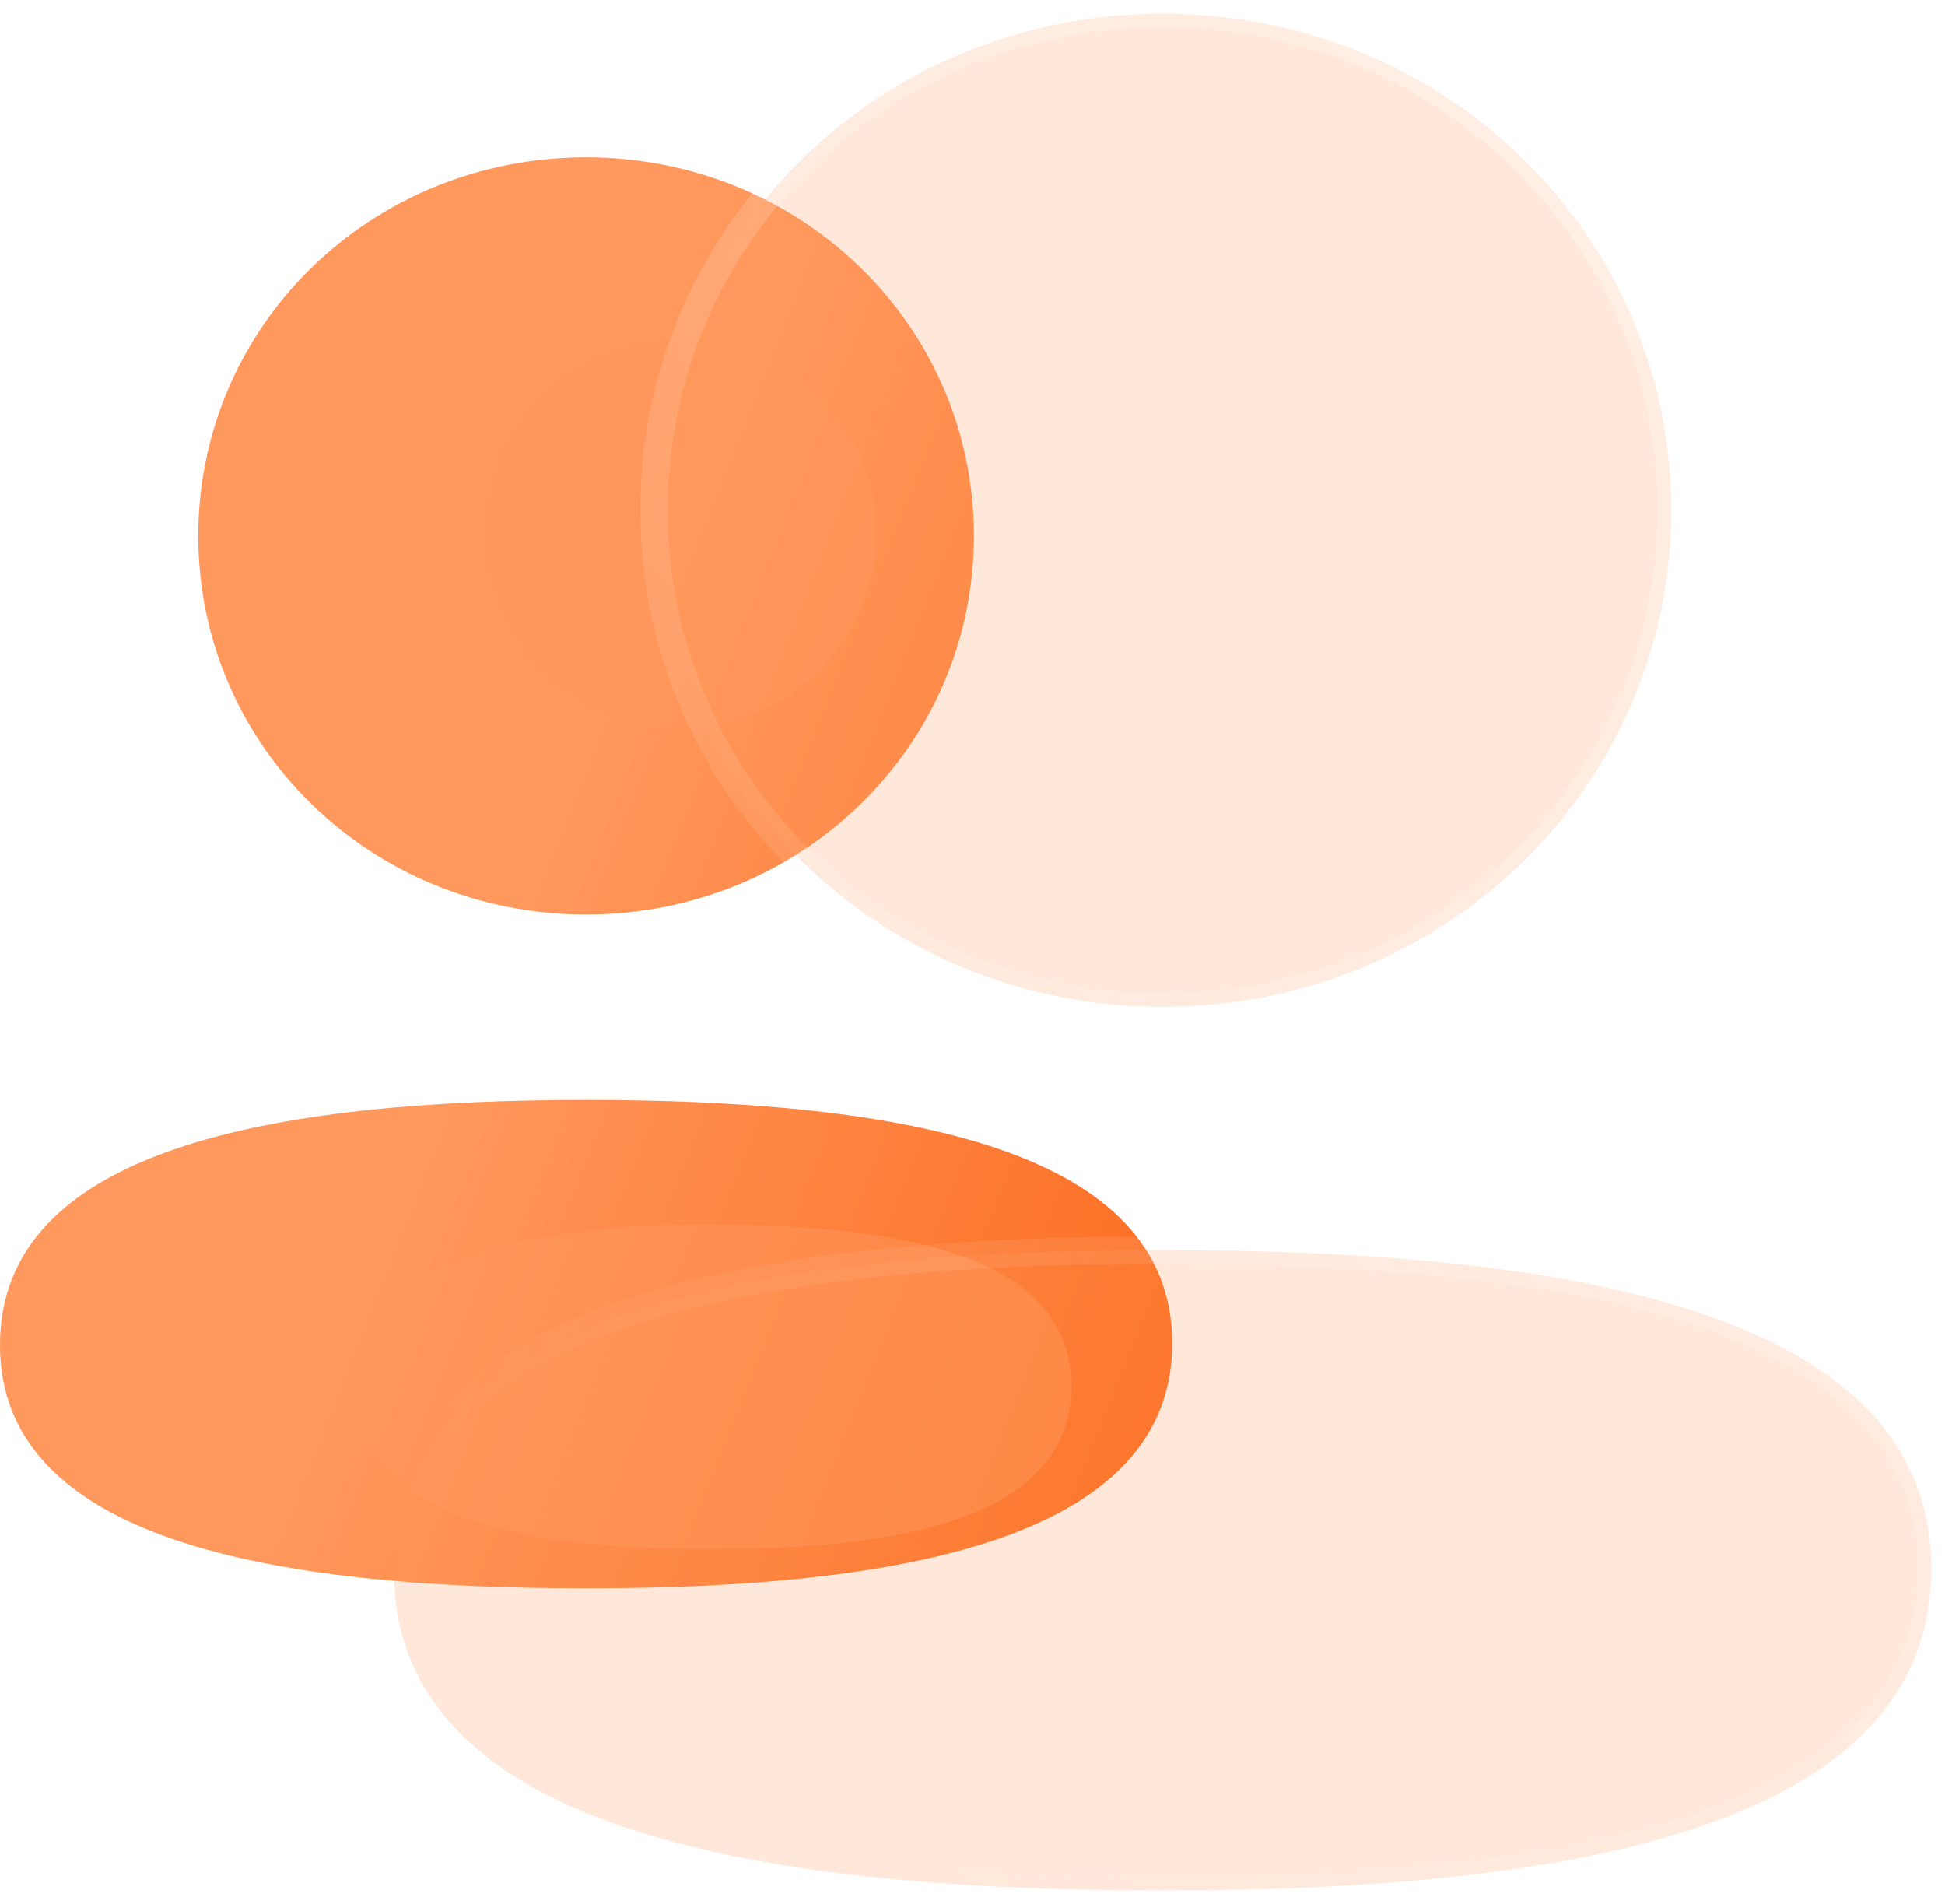
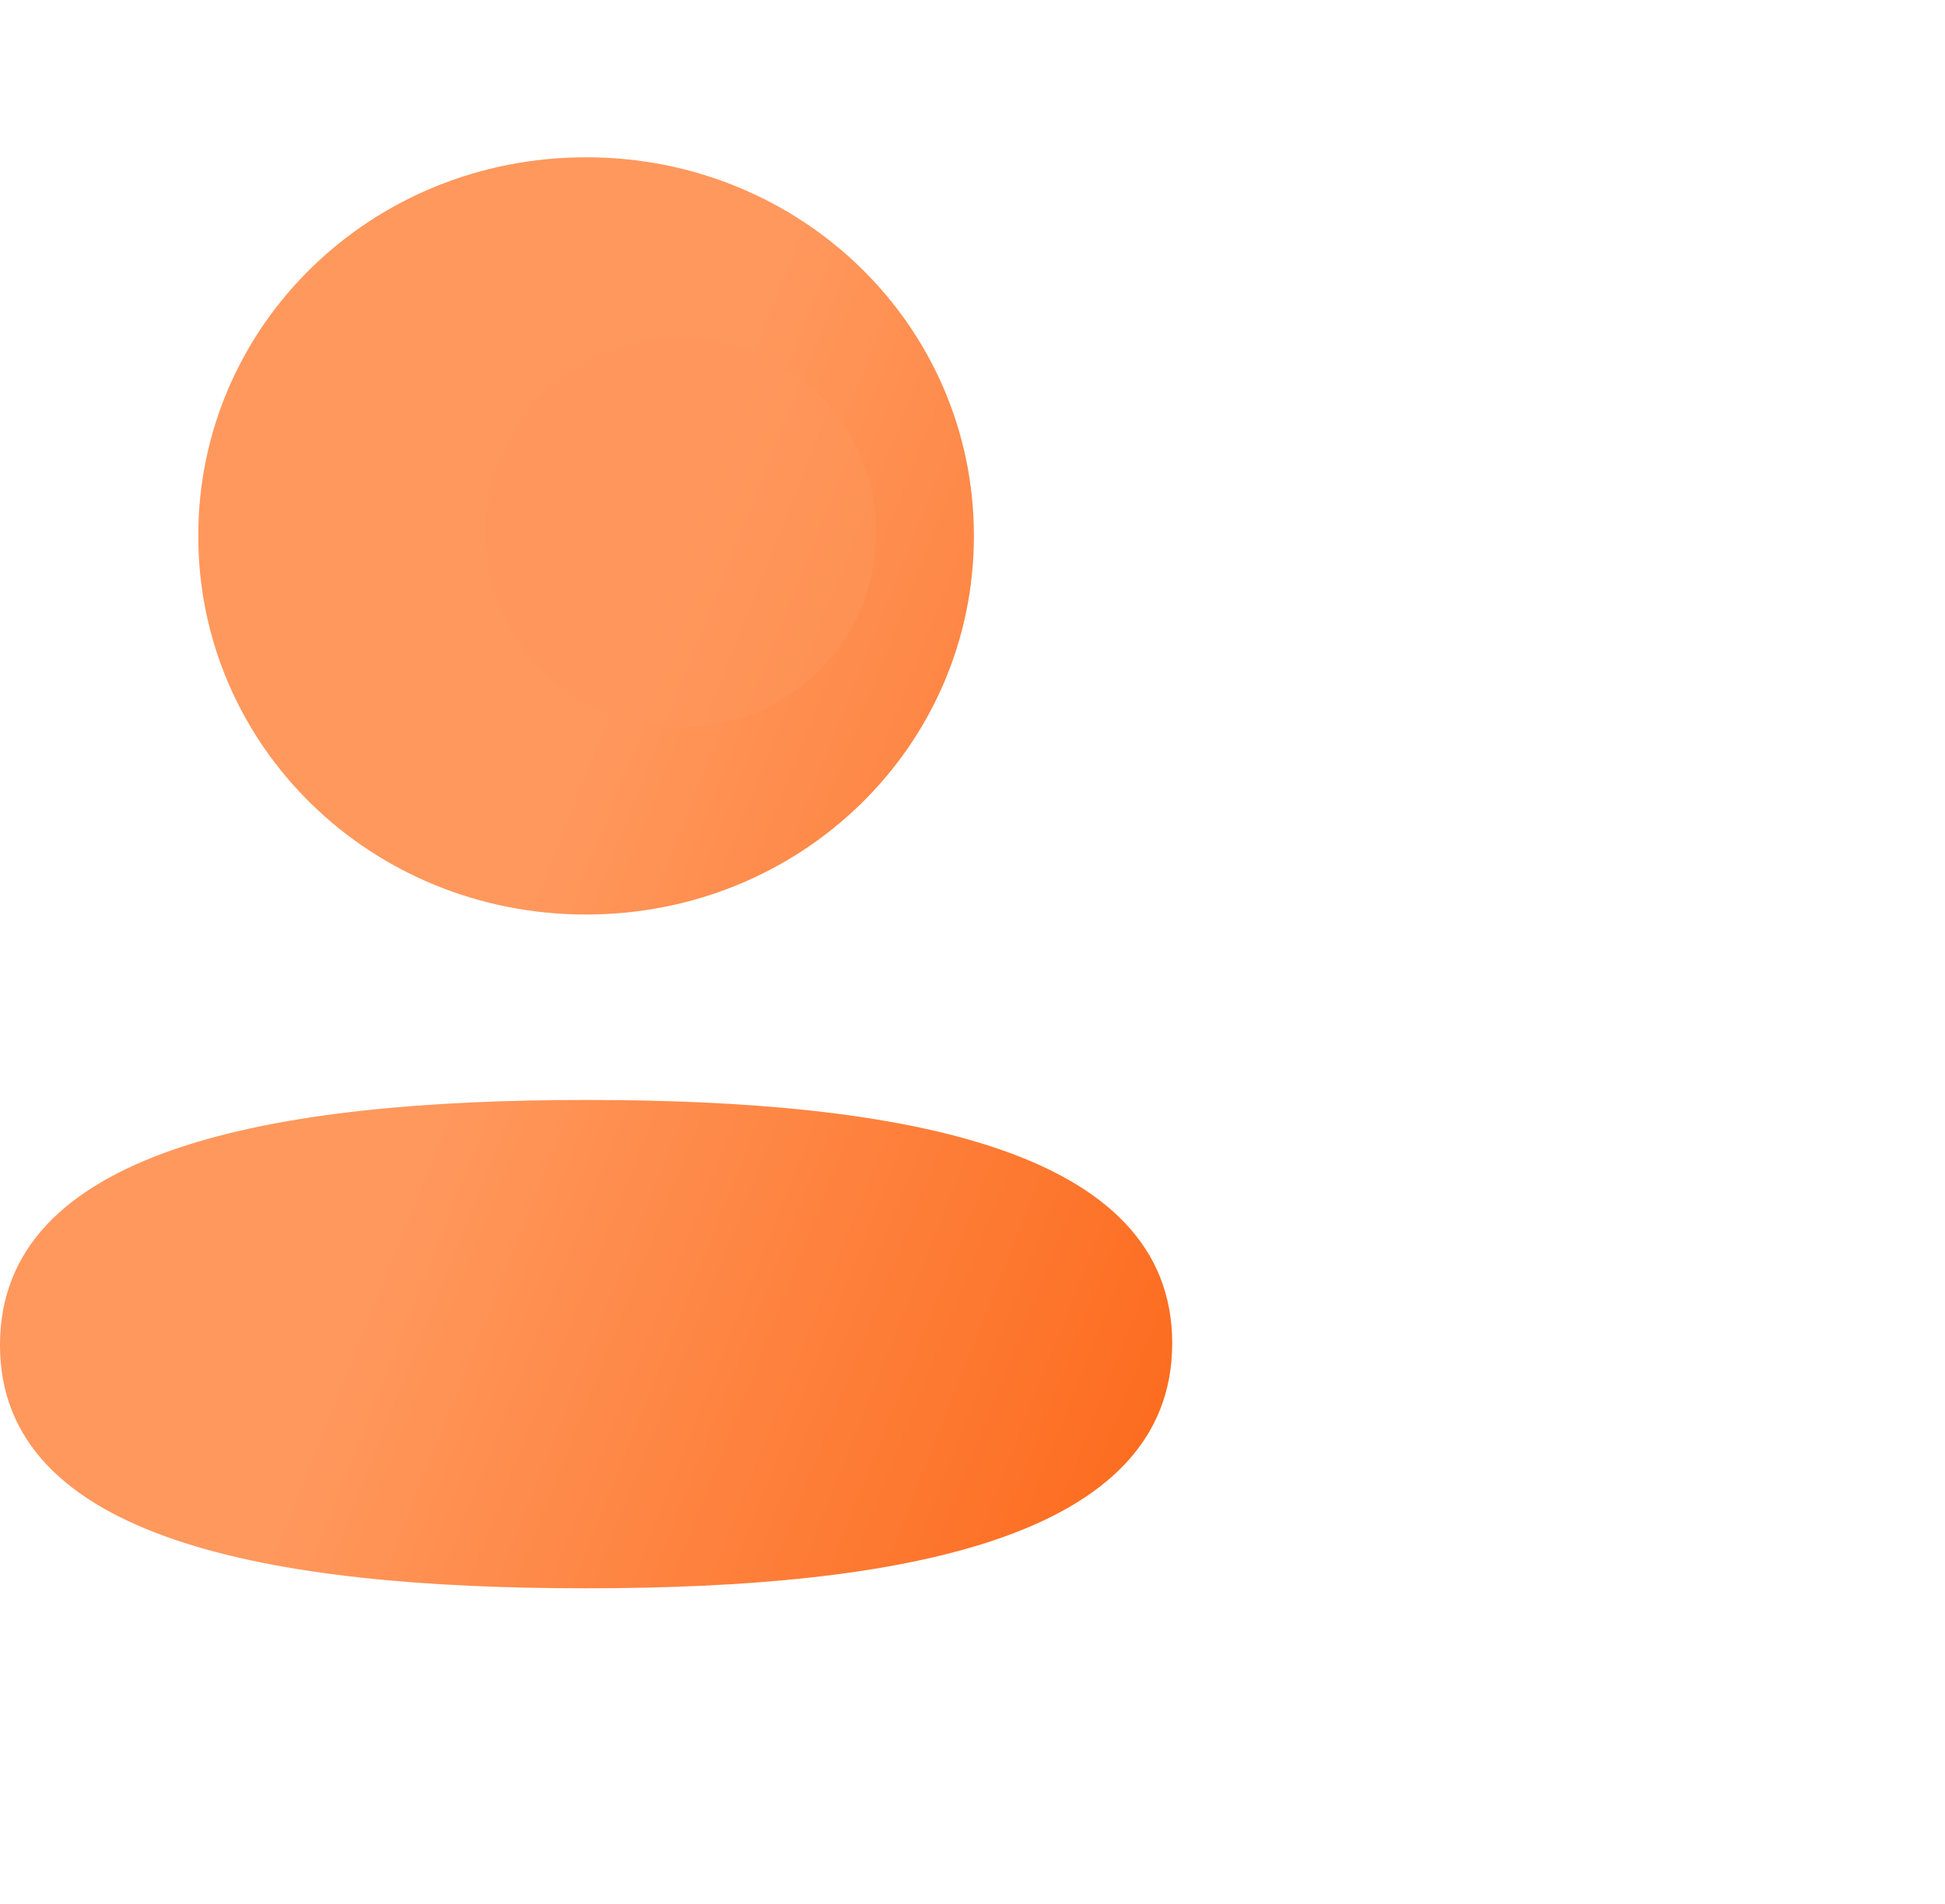
<svg xmlns="http://www.w3.org/2000/svg" fill="none" height="139" viewBox="0 0 142 139" width="142">
  <filter id="a" color-interpolation-filters="sRGB" filterUnits="userSpaceOnUse" height="130.463" width="111.581" x="-13" y="-1.519">
    <feFlood flood-opacity="0" result="BackgroundImageFix" />
    <feGaussianBlur in="BackgroundImageFix" stdDeviation="6.5" />
    <feComposite in2="SourceAlpha" operator="in" result="effect1_backgroundBlur_64_3" />
    <feBlend in="SourceGraphic" in2="effect1_backgroundBlur_64_3" mode="normal" result="shape" />
  </filter>
  <filter id="b" color-interpolation-filters="sRGB" filterUnits="userSpaceOnUse" height="49.675" width="78.252" x="12.958" y="76.406">
    <feFlood flood-opacity="0" result="BackgroundImageFix" />
    <feBlend in="SourceGraphic" in2="BackgroundImageFix" mode="normal" result="shape" />
    <feGaussianBlur result="effect1_foregroundBlur_64_3" stdDeviation="6.5" />
  </filter>
  <filter id="c" color-interpolation-filters="sRGB" filterUnits="userSpaceOnUse" height="58.409" width="58.501" x="20.459" y="9.696">
    <feFlood flood-opacity="0" result="BackgroundImageFix" />
    <feBlend in="SourceGraphic" in2="BackgroundImageFix" mode="normal" result="shape" />
    <feGaussianBlur result="effect1_foregroundBlur_64_3" stdDeviation="7.5" />
  </filter>
  <filter id="d" color-interpolation-filters="sRGB" filterUnits="userSpaceOnUse" height="169" width="144.235" x="12.765" y="-15">
    <feFlood flood-opacity="0" result="BackgroundImageFix" />
    <feGaussianBlur in="BackgroundImageFix" stdDeviation="7.5" />
    <feComposite in2="SourceAlpha" operator="in" result="effect1_backgroundBlur_64_3" />
    <feBlend in="SourceGraphic" in2="effect1_backgroundBlur_64_3" mode="normal" result="shape" />
  </filter>
  <linearGradient id="e" gradientUnits="userSpaceOnUse" x1="36.49" x2="116.735" y1="70.708" y2="102.672">
    <stop offset="0" stop-color="#ff985d" />
    <stop offset="1" stop-color="#fb5600" />
  </linearGradient>
  <linearGradient id="f" gradientUnits="userSpaceOnUse" x1="123.134" x2="33.745" y1="16.961" y2="107.658">
    <stop offset="0" stop-color="#fff" stop-opacity=".25" />
    <stop offset="1" stop-color="#fff" stop-opacity="0" />
  </linearGradient>
  <mask id="g" fill="#000" height="139" maskUnits="userSpaceOnUse" width="115" x="27" y="0">
-     <path d="m27 0h115v139h-115z" fill="#fff" />
-     <path clip-rule="evenodd" d="m47.751 37.247c0 20.122 16.519 36.247 37.133 36.247 20.606 0 37.133-16.125 37.133-36.247 0-20.122-16.527-36.247-37.133-36.247-20.613 0-37.133 16.125-37.133 36.247zm93.249 77.291c0-18.627-25.851-23.287-56.117-23.287-30.431 0-56.117 4.821-56.117 23.462 0 18.627 25.851 23.287 56.117 23.287 30.43 0 56.117-4.821 56.117-23.462z" fill="#000" fill-rule="evenodd" />
-   </mask>
+     </mask>
  <g filter="url(#a)">
    <path clip-rule="evenodd" d="m14.475 39.12c0 15.343 12.596 27.639 28.314 27.639 15.712 0 28.314-12.296 28.314-27.639 0-15.343-12.602-27.639-28.314-27.639-15.718 0-28.314 12.296-28.314 27.639zm71.106 58.933c0-14.203-19.712-17.757-42.791-17.757-23.204 0-42.791 3.676-42.791 17.89 0 14.203 19.712 17.757 42.791 17.757 23.204 0 42.791-3.676 42.791-17.89z" fill="url(#e)" fill-rule="evenodd" />
  </g>
  <g filter="url(#b)">
-     <path d="m52.084 89.406c14.091 0 26.126 2.36 26.126 11.793 0 9.44-11.959 11.882-26.126 11.882-14.091 0-26.126-2.36-26.126-11.793 0-9.44 11.959-11.882 26.126-11.882z" fill="#ff985d" fill-opacity=".49" />
-   </g>
+     </g>
  <g filter="url(#c)">
    <path d="m49.709 53.105c-7.911 0-14.251-6.319-14.251-14.205 0-7.885 6.34-14.205 14.251-14.205 7.908 0 14.251 6.319 14.251 14.205 0 7.886-6.343 14.205-14.251 14.205z" fill="#ff985d" fill-opacity=".49" />
  </g>
  <g filter="url(#d)">
-     <path clip-rule="evenodd" d="m47.751 37.247c0 20.122 16.519 36.247 37.133 36.247 20.606 0 37.133-16.125 37.133-36.247 0-20.122-16.527-36.247-37.133-36.247-20.613 0-37.133 16.125-37.133 36.247zm93.249 77.291c0-18.627-25.851-23.287-56.117-23.287-30.431 0-56.117 4.821-56.117 23.462 0 18.627 25.851 23.287 56.117 23.287 30.43 0 56.117-4.821 56.117-23.462z" fill="#ff985d" fill-opacity=".23" fill-rule="evenodd" />
-     <path d="m84.883 74.494c-21.143 0-38.133-16.55-38.133-37.247h2c0 19.547 16.049 35.247 36.133 35.247zm38.133-37.247c0 20.697-16.998 37.247-38.133 37.247v-2c20.077 0 36.133-15.7 36.133-35.247zm-38.133-37.247c21.135 0 38.133 16.55 38.133 37.247h-2c0-19.547-16.056-35.247-36.133-35.247zm-38.133 37.247c0-20.697 16.99-37.247 38.133-37.247v2c-20.084 0-36.133 15.7-36.133 35.247zm38.132 53.003c15.155 0 29.322 1.163 39.731 4.712 5.21 1.776 9.552 4.175 12.6 7.39 3.07 3.24 4.786 7.269 4.786 12.185h-2c0-4.398-1.515-7.936-4.238-10.809-2.745-2.897-6.758-5.156-11.793-6.873-10.083-3.438-23.975-4.605-39.086-4.605zm-57.117 24.462c0-4.917 1.704-8.958 4.76-12.215 3.034-3.233 7.36-5.654 12.561-7.452 10.39-3.592 24.558-4.795 39.797-4.795v2c-15.192 0-29.082 1.207-39.143 4.686-5.025 1.737-9.022 4.017-11.756 6.931-2.711 2.889-4.218 6.442-4.218 10.846zm57.117 24.287c-15.155 0-29.322-1.163-39.731-4.712-5.21-1.776-9.552-4.175-12.6-7.391-3.07-3.239-4.786-7.269-4.786-12.184h2c0 4.398 1.516 7.936 4.238 10.809 2.745 2.897 6.758 5.156 11.793 6.873 10.083 3.438 23.974 4.605 39.086 4.605zm57.117-24.462c0 4.917-1.704 8.957-4.76 12.214-3.034 3.234-7.36 5.654-12.56 7.453-10.39 3.592-24.559 4.795-39.797 4.795v-2c15.192 0 29.082-1.207 39.143-4.686 5.025-1.737 9.022-4.017 11.756-6.93 2.711-2.89 4.218-6.442 4.218-10.846z" fill="url(#f)" mask="url(#g)" />
-   </g>
+     </g>
</svg>